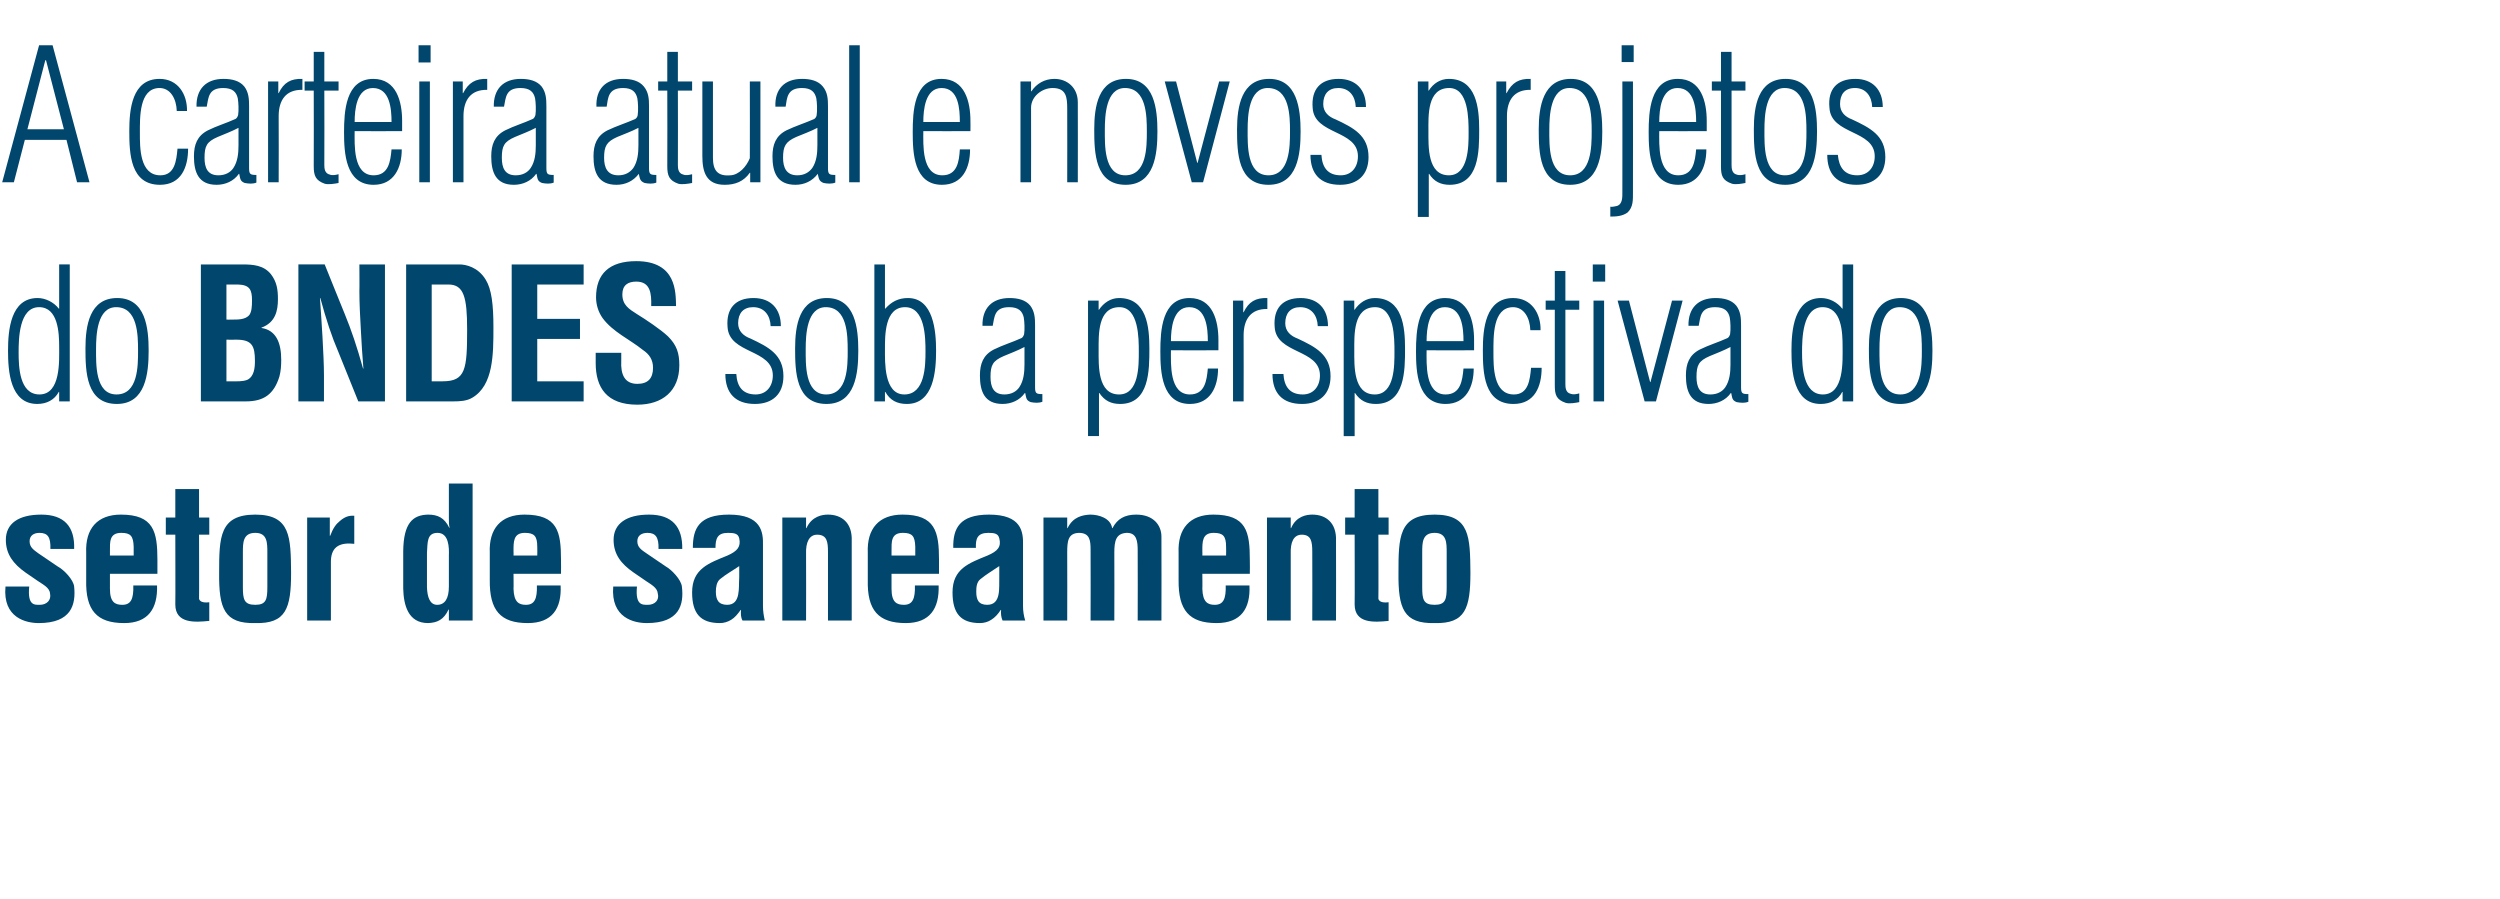
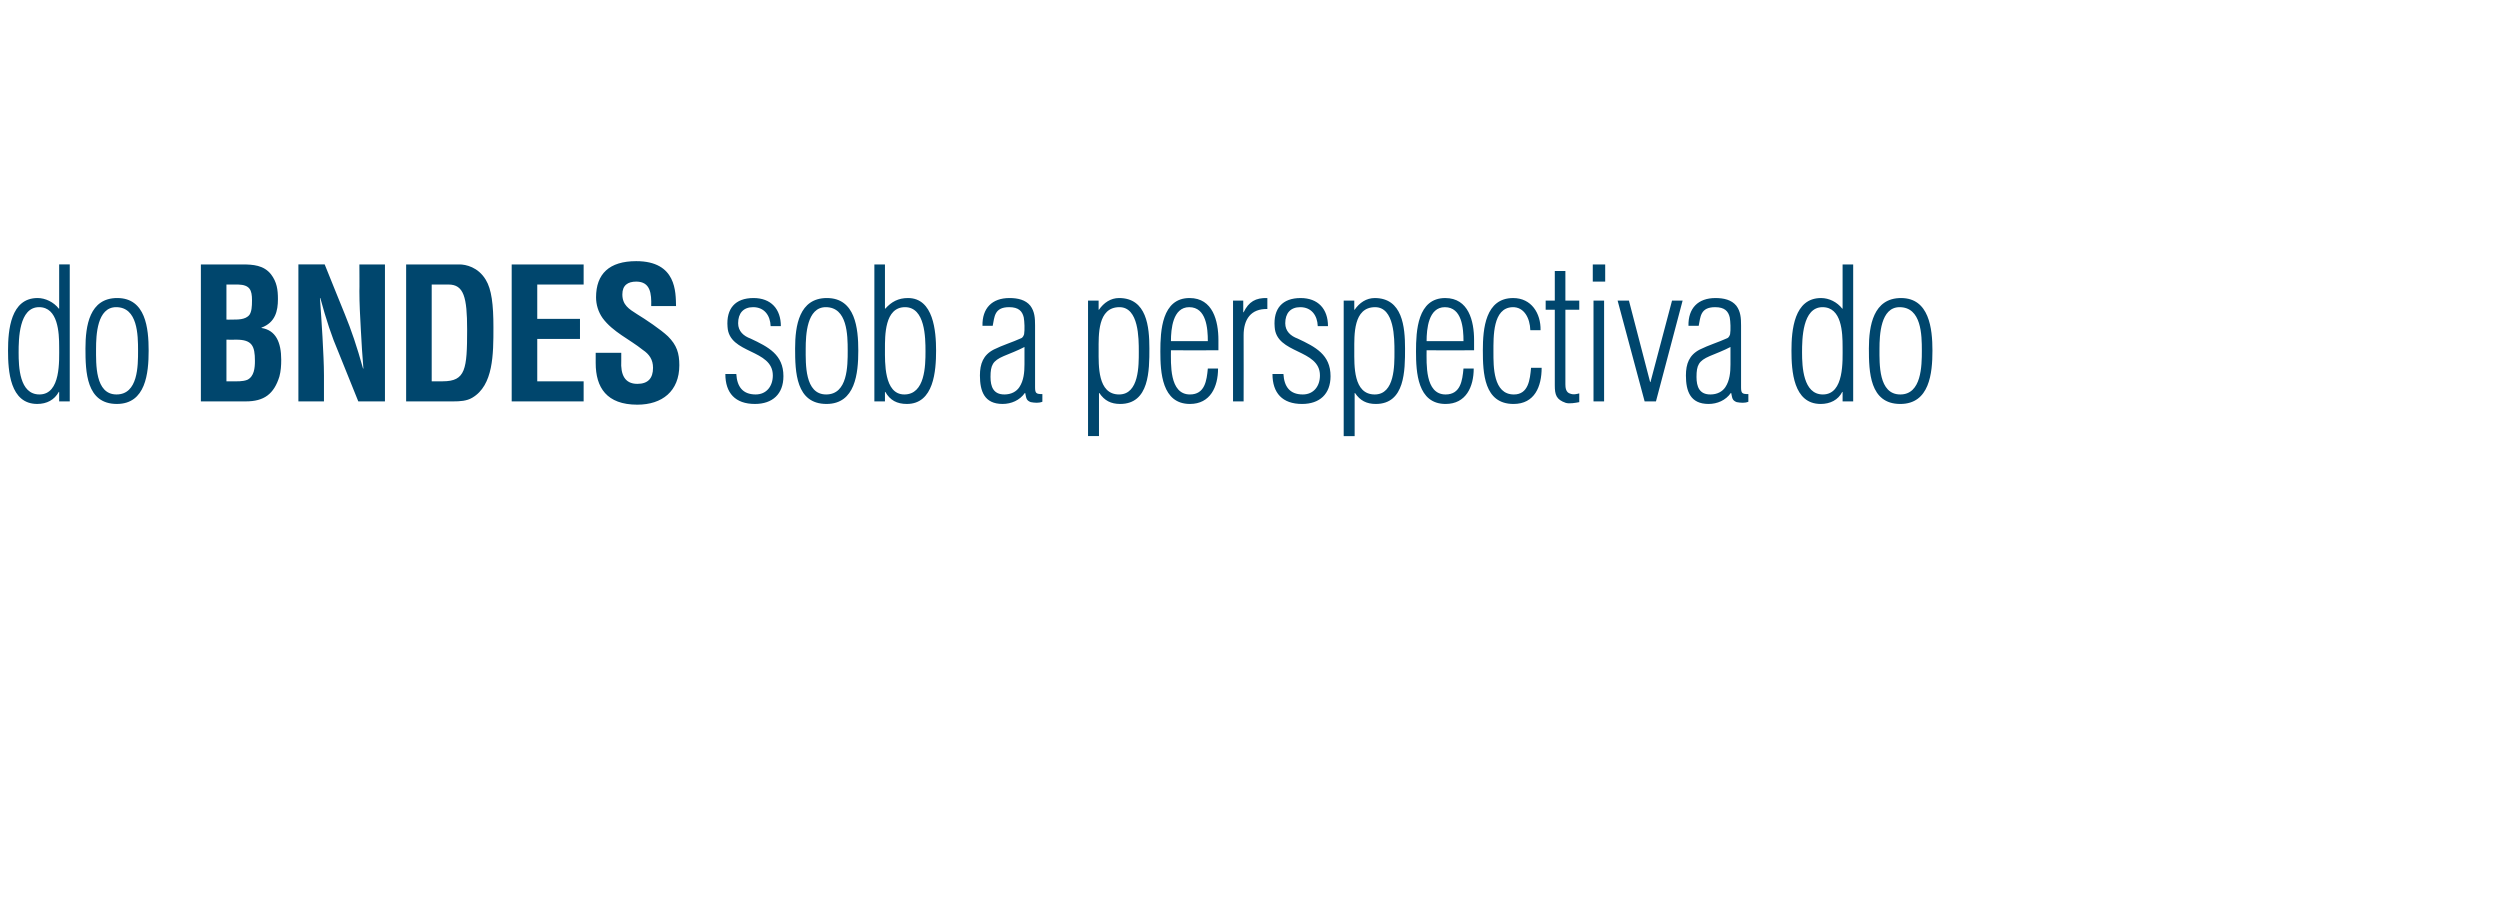
<svg xmlns="http://www.w3.org/2000/svg" version="1.1" width="684.5px" height="246.1px" viewBox="0 -14 684.5 246.1" style="top:-14px">
  <desc>A carteira atual e novos projetos do BNDES sob a perspectiva do setor de saneamento</desc>
  <defs />
  <g id="Polygon18732">
-     <path d="m8 146.6c-.5 5.2 1.4 5 2.9 5c1.9 0 3.2-1.3 2.8-3.1c-.1-1.6-2-2.5-3.3-3.4c0 0-3.5-2.4-3.5-2.4c-3.2-2.3-5.3-4.9-5.3-8.9c0-4.4 3.4-6.9 9.7-6.9c6.3 0 9.2 3.3 9 9.4c0 0-6.5 0-6.5 0c.1-3.2-.7-4.4-3-4.4c-1.5 0-2.7.7-2.7 2.3c0 1.7 1.2 2.4 2.4 3.3c0 0 5.3 3.6 5.3 3.6c1.7.9 4.3 3.6 4.5 5.5c.5 4.9-.7 10-9.7 10c-3.4 0-9.9-1.4-9.1-10c0 0 6.5 0 6.5 0zm15.6-9.2c-.3-6.7 3.1-10.5 9.5-10.5c9 0 10 4.7 10 12.4c0 .05 0 3.8 0 3.8l-13 0c0 0 0 4.15 0 4.1c0 3.7 1.4 4.4 3.4 4.4c2.4 0 3.1-1.7 3-5.3c0 0 6.5 0 6.5 0c.2 6.3-2.4 10.3-9 10.3c-7.5 0-10.6-3.5-10.4-11.8c0 0 0-7.4 0-7.4zm13 .7c0 0 0-2.4 0-2.4c-.1-2.9-.8-3.8-3.4-3.8c-3.3 0-3.1 2.5-3.1 5.1c0 0 0 1.1 0 1.1l6.5 0zm20.7 17.9c-3.9.4-9.3.8-9.3-4.5c.05.05 0-19.1 0-19.1l-2.6 0l0-4.7l2.6 0l0-7.8l6.5 0l0 7.8l2.8 0l0 4.7l-2.8 0c0 0 .05 17.55 0 17.5c.2 1.2 2 1.1 2.8 1c0 0 0 5.1 0 5.1zm9.2-9.3c0 3.4.3 4.9 3.4 4.9c3 0 3.3-1.5 3.3-4.9c0 0 0-9.4 0-9.4c0-2.7 0-5.4-3.3-5.4c-3.4 0-3.4 2.7-3.4 5.4c0 0 0 9.4 0 9.4zm-6.5-3.9c0-9.7.1-15.9 9.9-15.9c9.7 0 9.7 6.2 9.8 15.9c0 9.8-1.4 14-9.8 13.8c-8.5.2-10-4-9.9-13.8zm30.3-10.1c0 0 .15 0 .1 0c.8-2.1 1.6-3.2 2.6-4c1.8-1.6 3.1-1.5 4-1.5c0 0 0 7.7 0 7.7c-3.6-.4-6.3.5-6.4 4.7c0 0 0 16.3 0 16.3l-6.5 0l0-28.2l6.2 0l0 5zm32.6 5.5c.1-2.3 0-6.3-3.1-6.3c-3 0-2.7 2.7-2.9 5.5c0 0 0 9.4 0 9.4c.1 2.7.8 4.8 2.8 4.8c2.1 0 3.2-1.7 3.2-5c0 0 0-8.4 0-8.4zm0 14.7c0 0-.1 0-.1 0c-1.3 2.8-3.1 3.6-5.6 3.7c-5.5 0-6.7-5-6.8-9.5c0 0 0-10.2 0-10.2c.1-7.7 2.6-9.9 6.8-10c2.7 0 4.5.9 5.8 3.6c0 0 .1 0 .1 0c-.2-.8-.2-1.6-.2-2.5c0 .05 0-9.6 0-9.6l6.5 0l0 37.5l-6.5 0l0-3zm11.2-15.5c-.3-6.7 3.1-10.5 9.5-10.5c9.1 0 10 4.7 10 12.4c.05.05 0 3.8 0 3.8l-13 0c0 0 .05 4.15 0 4.1c.1 3.7 1.5 4.4 3.4 4.4c2.4 0 3.1-1.7 3-5.3c0 0 6.5 0 6.5 0c.3 6.3-2.3 10.3-9 10.3c-7.5 0-10.5-3.5-10.4-11.8c0 0 0-7.4 0-7.4zm13 .7c0 0 .05-2.4 0-2.4c0-2.9-.8-3.8-3.4-3.8c-3.2 0-3.1 2.5-3.1 5.1c.05 0 0 1.1 0 1.1l6.5 0zm27.3 8.5c-.5 5.2 1.5 5 3 5c1.9 0 3.2-1.3 2.7-3.1c-.1-1.6-1.9-2.5-3.2-3.4c0 0-3.5-2.4-3.5-2.4c-3.3-2.3-5.4-4.9-5.4-8.9c0-4.4 3.5-6.9 9.7-6.9c6.3 0 9.2 3.3 9.1 9.4c0 0-6.5 0-6.5 0c.1-3.2-.8-4.4-3-4.4c-1.6 0-2.8.7-2.8 2.3c0 1.7 1.2 2.4 2.5 3.3c0 0 5.3 3.6 5.3 3.6c1.6.9 4.2 3.6 4.4 5.5c.6 4.9-.6 10-9.6 10c-3.5 0-9.9-1.4-9.2-10c0 0 6.5 0 6.5 0zm28.9 9.3c-.5-.9-.5-1.9-.4-2.9c0 0-.1 0-.1 0c-.8 1.1-1.6 2.1-2.6 2.7c-1 .6-2 .9-3.1.9c-5.3 0-7.6-2.6-7.6-8.4c0-6.5 4.6-8 9.7-10.1c2.7-1.2 3.7-2.4 3.2-4.7c-.3-1.3-1.3-1.5-3.1-1.5c-2.9 0-3.4 1.6-3.4 4.1c0 0-6.2 0-6.2 0c0-5.3 1.7-9.1 9.9-9.1c8.8 0 9.4 4.7 9.3 8.4c0 0 0 16.6 0 16.6c0 1.4.2 2.7.5 4c0 0-6.1 0-6.1 0zm-.9-14.9c-1.6 1.1-3.6 2.2-5.3 3.6c-.9.8-1.1 2.2-1.1 3.4c0 2.2.7 3.6 3.1 3.6c3.8 0 3.1-4.8 3.3-7.5c0 0 0-3.1 0-3.1zm18.3-10.4c0 0 .15 0 .1 0c1.5-3.3 4.4-3.7 5.9-3.7c3.7 0 6.7 2.2 6.5 7.2c0 .05 0 21.8 0 21.8l-6.5 0c0 0 0-18.8 0-18.8c0-2.8-.3-4.6-2.8-4.7c-2.4-.1-3.3 2.2-3.2 5.2c.05.05 0 18.3 0 18.3l-6.5 0l0-28.2l6.5 0l0 2.9zm16.9 6.8c-.3-6.7 3.1-10.5 9.5-10.5c9 0 10 4.7 10 12.4c0 .05 0 3.8 0 3.8l-13 0c0 0 0 4.15 0 4.1c0 3.7 1.4 4.4 3.4 4.4c2.4 0 3.1-1.7 3-5.3c0 0 6.5 0 6.5 0c.2 6.3-2.4 10.3-9 10.3c-7.5 0-10.6-3.5-10.4-11.8c0 0 0-7.4 0-7.4zm13 .7c0 0 0-2.4 0-2.4c-.1-2.9-.8-3.8-3.4-3.8c-3.3 0-3.1 2.5-3.1 5.1c0 0 0 1.1 0 1.1l6.5 0zm23.9 17.8c-.4-.9-.5-1.9-.4-2.9c0 0-.1 0-.1 0c-.7 1.1-1.6 2.1-2.6 2.7c-.9.6-2 .9-3.1.9c-5.2 0-7.5-2.6-7.5-8.4c0-6.5 4.5-8 9.6-10.1c2.8-1.2 3.8-2.4 3.2-4.7c-.3-1.3-1.3-1.5-3-1.5c-3 0-3.5 1.6-3.4 4.1c0 0-6.2 0-6.2 0c-.1-5.3 1.7-9.1 9.8-9.1c8.9 0 9.4 4.7 9.3 8.4c0 0 0 16.6 0 16.6c0 1.4.2 2.7.6 4c0 0-6.2 0-6.2 0zm-.9-14.9c-1.6 1.1-3.5 2.2-5.2 3.6c-1 .8-1.1 2.2-1.1 3.4c0 2.2.6 3.6 3 3.6c3.9 0 3.2-4.8 3.3-7.5c0 0 0-3.1 0-3.1zm18.6-10.4c0 0 .15 0 .1 0c1.5-3.1 4.1-3.6 6.2-3.7c2.4 0 5.6 1 6 3.7c0 0 .1 0 .1 0c1.3-2.5 3.3-3.7 6.5-3.7c4.8 0 6.9 3 6.9 6c.05.05 0 23 0 23l-6.5 0c0 0 .05-19.05 0-19.1c0-2.5-.2-5-3.1-4.9c-2.8.2-3.3 2.1-3.3 5.4c.05.05 0 18.6 0 18.6l-6.5 0c0 0 .05-19.4 0-19.4c0-2.5-.2-4.6-3.2-4.6c-3 .1-3.2 2.3-3.2 5.4c.05.05 0 18.6 0 18.6l-6.5 0l0-28.2l6.5 0l0 2.9zm30.5 6.8c-.3-6.7 3.1-10.5 9.5-10.5c9.1 0 10 4.7 10 12.4c.05.05 0 3.8 0 3.8l-13 0c0 0 .05 4.15 0 4.1c.1 3.7 1.5 4.4 3.4 4.4c2.4 0 3.1-1.7 3-5.3c0 0 6.5 0 6.5 0c.3 6.3-2.3 10.3-9 10.3c-7.5 0-10.5-3.5-10.4-11.8c0 0 0-7.4 0-7.4zm13 .7c0 0 .05-2.4 0-2.4c0-2.9-.8-3.8-3.4-3.8c-3.2 0-3.1 2.5-3.1 5.1c.05 0 0 1.1 0 1.1l6.5 0zm17.7-7.5c0 0 .1 0 .1 0c1.4-3.3 4.3-3.7 5.8-3.7c3.7 0 6.7 2.2 6.5 7.2c.05.05 0 21.8 0 21.8l-6.5 0c0 0 .05-18.8 0-18.8c0-2.8-.3-4.6-2.7-4.7c-2.5-.1-3.3 2.2-3.2 5.2c0 .05 0 18.3 0 18.3l-6.5 0l0-28.2l6.5 0l0 2.9zm26.8 25.4c-3.9.4-9.3.8-9.3-4.5c.05.05 0-19.1 0-19.1l-2.6 0l0-4.7l2.6 0l0-7.8l6.5 0l0 7.8l2.8 0l0 4.7l-2.8 0c0 0 .05 17.55 0 17.5c.2 1.2 2 1.1 2.8 1c0 0 0 5.1 0 5.1zm9.2-9.3c0 3.4.3 4.9 3.4 4.9c3 0 3.3-1.5 3.3-4.9c0 0 0-9.4 0-9.4c0-2.7 0-5.4-3.3-5.4c-3.4 0-3.4 2.7-3.4 5.4c0 0 0 9.4 0 9.4zm-6.5-3.9c0-9.7.1-15.9 9.9-15.9c9.7 0 9.7 6.2 9.8 15.9c0 9.8-1.4 14-9.8 13.8c-8.5.2-10-4-9.9-13.8z" stroke="none" fill="#00466d" />
-   </g>
+     </g>
  <g id="Polygon18731">
    <path d="m5.1 82.5c0 3.9.2 11.5 5.7 11.5c5.9 0 5.4-9.3 5.4-13.1c0-3.8-.3-10.8-5.5-10.8c-5.5 0-5.6 8.7-5.6 12.4zm11.1-24.1l2.9 0l0 37.5l-2.9 0l0-2.6c0 0-.1 0-.1 0c-1.2 2.2-3.3 3.3-5.9 3.3c-7.5 0-8-9.1-8-14.6c0-5.6.7-14.4 8.1-14.4c2.1 0 4.4 1.1 5.8 2.9c0 .05.1 0 .1 0l0-12.1zm7.2 23c0-6.2 1.1-13.8 8.7-13.8c7.8 0 8.6 8.3 8.6 14.4c0 6.2-.8 14.6-8.7 14.6c-8.4 0-8.6-8.8-8.6-15.2zm14.4.6c0-4.3-.1-11.9-6-11.9c-5.2 0-5.5 7.6-5.5 11.4c0 4.1-.3 12.5 5.6 12.5c5.9 0 5.9-7.8 5.9-12zm25.7 8.4c1.4 0 2.9.1 4.2-.4c1.9-.9 2.1-3.3 2.1-5.2c0-4.1-.8-5.8-5.1-5.8c0 .05-2.7 0-2.7 0l0 11.4c0 0 1.5 0 1.5 0zm-.2-16.9c1.7 0 3.9.1 5-1.3c.6-.9.7-2.2.7-4c0-2.8-.6-4.2-3.8-4.3c.05 0-3.2 0-3.2 0l0 9.6c0 0 1.3.05 1.3 0zm-8.3 22.4l0-37.5c0 0 11.3 0 11.3 0c3 0 5.9.2 7.9 2.7c1.6 2.1 1.9 4.2 1.9 6.8c0 3.2-.7 6.4-4.5 7.8c0 0 0 .1 0 .1c3.9.6 5.4 3.9 5.4 8.7c0 1.6-.1 3.1-.5 4.6c-1.5 4.8-4.2 6.8-9.2 6.8c.05 0-12.3 0-12.3 0zm43.4-37.5l7 0l0 37.5l-7.3 0c0 0-5.4-13.35-5.4-13.4c-1.9-4.4-3.4-9-5-14.9c0 0-.1 0-.1 0c.2 3.1.5 6.9.7 10.7c.2 3.8.4 7.5.4 10.5c0 .05 0 7.1 0 7.1l-7 0l0-37.5l7.2 0c0 0 5.5 13.65 5.5 13.6c1.8 4.4 3.3 8.8 5 14.9c0 0 .1 0 .1 0c-.3-3.4-.5-7-.7-10.6c-.2-3.6-.4-7.2-.4-10.6c.05.05 0-7.3 0-7.3zm22.8 32c6.3 0 6.7-3.3 6.7-14.2c0-8.8-.9-12.3-5.1-12.3c0 0-4.6 0-4.6 0l0 26.5c0 0 3.05 0 3 0zm-10 5.5l0-37.5c0 0 14.6 0 14.6 0c1.7 0 5.1.7 7.2 4.2c1.6 2.6 2.1 6.8 2.1 13c0 7.4 0 15.9-5.8 19.3c-1.5.9-3.4 1-5.2 1c.05 0-12.9 0-12.9 0zm28.9 0l0-37.5l19.7 0l0 5.5l-12.7 0l0 9.4l11.7 0l0 5.5l-11.7 0l0 11.6l12.7 0l0 5.5l-19.7 0zm38.2-26.1c.1-3.4-.2-6.7-4.1-6.7c-2.3 0-3.8 1-3.8 3.5c0 2.9 1.8 4 4 5.4c2.3 1.4 6.5 4.2 8.5 6.1c2.4 2.4 3.1 4.6 3.1 7.9c0 7.1-4.7 10.8-11.5 10.8c-8.4 0-11.4-4.7-11.4-11.4c0 0 0-2.8 0-2.8l7 0c0 0 0 2.25 0 2.2c-.2 3.7.9 6.3 4.4 6.3c2.9 0 4.3-1.5 4.3-4.4c0-2.2-1-3.7-2.8-4.9c-3.6-2.9-8.2-4.9-11-8.7c-1.2-1.7-1.8-3.7-1.8-5.7c0-6.4 3.6-9.9 11-9.9c11.1 0 10.8 8.6 10.9 12.3c0 0-6.8 0-6.8 0zm28-2.2c4.8 0 7.5 3 7.5 7.7c0 0-2.8 0-2.8 0c-.1-2.9-1.7-5.2-4.8-5.2c-2.7 0-4.1 1.7-4.1 4.4c0 2.2 1.5 3.5 3.4 4.2c4.9 2.3 9 4.4 9 10.3c0 4.9-3 7.6-7.8 7.6c-5.4 0-8.1-3-8.1-8.2c0 0 3 0 3 0c.2 3.4 1.7 5.6 5.3 5.6c3 0 4.7-2.3 4.7-5.2c0-7.3-12-5.8-12.4-13.3c-.4-5 2.1-7.9 7.1-7.9zm11.4 13.8c0-6.2 1.1-13.8 8.7-13.8c7.8 0 8.6 8.3 8.6 14.4c0 6.2-.8 14.6-8.7 14.6c-8.4 0-8.6-8.8-8.6-15.2zm14.4.6c0-4.3-.1-11.9-6-11.9c-5.2 0-5.5 7.6-5.5 11.4c0 4.1-.3 12.5 5.6 12.5c5.9 0 5.9-7.8 5.9-12zm21.3.2c0-3.8-.1-12.1-5.6-12.1c-5.6 0-5.5 7.8-5.5 11.5c0 3.5-.3 12.4 5.3 12.4c5.7 0 5.8-7.9 5.8-11.8zm-11.1 13.7l-2.9 0l0-37.5l2.9 0l0 12.1c0 0 .1.05.1 0c1.7-1.9 3.6-2.9 6.2-2.9c7 0 7.7 9.1 7.7 14.4c0 5.5-.6 14.6-8 14.6c-2.7 0-4.6-1-5.9-3.3c0 0-.1 0-.1 0l0 2.6zm38.2-14.9c-1.9 1-3.8 1.7-5.7 2.5c-3 1.3-3.6 2.5-3.6 5.7c0 2.7.8 4.8 3.8 4.8c1.9 0 3.3-.8 4.1-2c1.2-1.8 1.4-4.1 1.4-6.2c0 0 0-4.8 0-4.8zm-11.5-5.8c-.1-4.8 2.6-7.6 7.4-7.6c2.3 0 4.4.5 5.7 2.1c1.2 1.6 1.3 3.4 1.3 5.4c0 0 0 16.9 0 16.9c0 1.7.3 1.9 2 1.9c0 0 0 2.1 0 2.1c-1 .4-2.1.3-3.2.1c-1.3-.5-1.2-1.2-1.5-2.5c0 0-.1 0-.1 0c-1.4 2-3.7 3-6.1 3c-5 0-6.2-3.5-6.2-7.8c0-3.2.9-5.6 3.8-7.1c2.4-1.2 5.1-2 7.5-3.1c.5-.2.7-.8.8-1.1c.2-1.2.1-3.5-.1-4.6c-.4-1.7-1.4-2.8-4-2.8c-4.1 0-4 2.7-4.5 5.1c0 0-2.8 0-2.8 0zm37.4 18.8c5.5 0 5.4-8 5.4-11.7c0-3.7 0-12.2-5.3-12.2c-6 0-5.7 7.6-5.7 11.8c0 4.2-.3 12.1 5.6 12.1zm-5.5 11.4l-3 0l0-37.1l2.9 0l0 2.5c0 0 .14 0 .1 0c1.3-1.9 3.2-3.2 5.5-3.2c7.6 0 8.3 7.9 8.3 13.8c0 6 0 15.2-8 15.2c-2.5 0-4.3-.9-5.7-3c.04.05-.1 0-.1 0l0 11.8zm32.7-23.5c0 0-12.96.05-13 0c0 3.6-.5 12.1 5.2 12.1c4.1 0 4.6-3.8 4.9-7.1c0 0 2.8 0 2.8 0c0 5-2.1 9.7-7.7 9.7c-7.7 0-8.1-8.7-8.1-14.4c0-5.6.4-14.6 8-14.6c6.4 0 7.9 6.3 7.9 11.5c-.01.05 0 2.8 0 2.8zm-2.9-2.5c0-3.5-.4-9.3-5.1-9.3c-4.5 0-5 6-5 9.3c0 0 10.1 0 10.1 0zm9.7-7.9c0 0 .09 0 .1 0c1.4-2.9 3.3-4 6.5-3.9c0 0 0 3 0 3c-4.5-.1-6.5 2.8-6.5 7.2c.04 0 0 18.1 0 18.1l-2.9 0l0-27.6l2.8 0l0 3.2zm15.7-3.9c4.8 0 7.5 3 7.5 7.7c0 0-2.8 0-2.8 0c-.1-2.9-1.7-5.2-4.8-5.2c-2.7 0-4.1 1.7-4.1 4.4c0 2.2 1.5 3.5 3.4 4.2c4.9 2.3 9 4.4 9 10.3c0 4.9-3 7.6-7.8 7.6c-5.4 0-8.1-3-8.1-8.2c0 0 3 0 3 0c.2 3.4 1.7 5.6 5.3 5.6c3 0 4.7-2.3 4.7-5.2c0-7.3-12-5.8-12.4-13.3c-.4-5 2.1-7.9 7.1-7.9zm20.3 26.4c5.5 0 5.4-8 5.4-11.7c0-3.7 0-12.2-5.3-12.2c-6 0-5.7 7.6-5.7 11.8c0 4.2-.3 12.1 5.6 12.1zm-5.5 11.4l-3 0l0-37.1l2.9 0l0 2.5c0 0 .14 0 .1 0c1.3-1.9 3.2-3.2 5.5-3.2c7.6 0 8.3 7.9 8.3 13.8c0 6 0 15.2-8 15.2c-2.5 0-4.3-.9-5.7-3c.04.05-.1 0-.1 0l0 11.8zm32.7-23.5c0 0-12.96.05-13 0c0 3.6-.5 12.1 5.2 12.1c4.1 0 4.6-3.8 4.9-7.1c0 0 2.8 0 2.8 0c0 5-2.1 9.7-7.7 9.7c-7.7 0-8.1-8.7-8.1-14.4c0-5.6.4-14.6 8-14.6c6.4 0 7.9 6.3 7.9 11.5c-.01.05 0 2.8 0 2.8zm-2.9-2.5c0-3.5-.4-9.3-5.1-9.3c-4.5 0-5 6-5 9.3c0 0 10.1 0 10.1 0zm21.4 7.3c0 5.1-1.9 9.9-7.7 9.9c-8.1 0-8.4-8.5-8.4-14.7c0-5.9.7-14.3 8.3-14.3c5 0 7.6 4.2 7.5 8.8c0 0-2.8 0-2.8 0c-.1-3.3-1.7-6.4-4.9-6.3c-5.4.2-5.2 8-5.2 12.3c0 3.9-.1 11.6 5.6 11.6c4 0 4.4-4.1 4.7-7.3c0 0 2.9 0 2.9 0zm10.3 9.4c-1 .2-2.7.5-3.7.2c-2.6-.9-3-2.2-3-4.8c-.01 0 0-20.7 0-20.7l-2.5 0l0-2.5l2.5 0l0-8.1l2.9 0l0 8.1l3.8 0l0 2.5l-3.8 0c0 0-.01 20.4 0 20.4c0 .9.1 2.3 1.4 2.6c.8.3 1.7.1 2.4-.1c0 0 0 2.4 0 2.4zm3.9-.2l0-27.6l2.9 0l0 27.6l-2.9 0zm-.2-32.8l0-4.7l3.4 0l0 4.7l-3.4 0zm15.7 27.5l.1 0l5.9-22.3l2.9 0l-7.3 27.6l-3.1 0l-7.4-27.6l3.1 0l5.8 22.3zm22-9.6c-1.9 1-3.8 1.7-5.7 2.5c-3 1.3-3.6 2.5-3.6 5.7c0 2.7.8 4.8 3.8 4.8c1.9 0 3.3-.8 4.1-2c1.2-1.8 1.4-4.1 1.4-6.2c0 0 0-4.8 0-4.8zm-11.5-5.8c-.1-4.8 2.6-7.6 7.4-7.6c2.3 0 4.4.5 5.7 2.1c1.2 1.6 1.3 3.4 1.3 5.4c0 0 0 16.9 0 16.9c0 1.7.3 1.9 2 1.9c0 0 0 2.1 0 2.1c-1 .4-2.1.3-3.2.1c-1.3-.5-1.2-1.2-1.5-2.5c0 0-.1 0-.1 0c-1.4 2-3.7 3-6.1 3c-5 0-6.2-3.5-6.2-7.8c0-3.2.9-5.6 3.8-7.1c2.4-1.2 5.1-2 7.5-3.1c.5-.2.7-.8.8-1.1c.2-1.2.1-3.5-.1-4.6c-.4-1.7-1.4-2.8-4-2.8c-4.1 0-4 2.7-4.5 5.1c0 0-2.8 0-2.8 0zm31.1 7.3c0 3.9.3 11.5 5.7 11.5c5.9 0 5.4-9.3 5.4-13.1c0-3.8-.2-10.8-5.5-10.8c-5.5 0-5.6 8.7-5.6 12.4zm11.1-24.1l2.9 0l0 37.5l-2.9 0l0-2.6c0 0-.06 0-.1 0c-1.1 2.2-3.3 3.3-5.9 3.3c-7.5 0-8-9.1-8-14.6c0-5.6.7-14.4 8.1-14.4c2.2 0 4.4 1.1 5.8 2.9c.04.05.1 0 .1 0l0-12.1zm7.2 23c0-6.2 1.2-13.8 8.8-13.8c7.7 0 8.6 8.3 8.6 14.4c0 6.2-.8 14.6-8.8 14.6c-8.4 0-8.6-8.8-8.6-15.2zm14.5.6c0-4.3-.1-11.9-6.1-11.9c-5.2 0-5.5 7.6-5.5 11.4c0 4.1-.3 12.5 5.7 12.5c5.8 0 5.9-7.8 5.9-12z" stroke="none" fill="#00466d" />
  </g>
  <g id="Polygon18730">
-     <path d="m17.5 21.4l-4.9-18.9l-.2 0l-4.9 18.9l10 0zm-3.1-23l10.1 37.5l-3.4 0l-2.9-11.6l-11.4 0l-3 11.6l-3.2 0l10.1-37.5l3.7 0zm37.1 28.3c0 5.1-1.9 9.9-7.7 9.9c-8.1 0-8.4-8.5-8.4-14.7c0-5.9.7-14.3 8.3-14.3c5 0 7.6 4.2 7.5 8.8c0 0-2.8 0-2.8 0c-.1-3.3-1.7-6.4-4.9-6.3c-5.4.2-5.2 8-5.2 12.3c0 3.9-.1 11.6 5.6 11.6c4 0 4.4-4.1 4.7-7.3c0 0 2.9 0 2.9 0zm13.8-5.7c-1.9 1-3.8 1.7-5.7 2.5c-3 1.3-3.6 2.5-3.6 5.7c0 2.7.8 4.8 3.8 4.8c1.9 0 3.3-.8 4.1-2c1.2-1.8 1.4-4.1 1.4-6.2c0 0 0-4.8 0-4.8zm-11.5-5.8c-.1-4.8 2.6-7.6 7.4-7.6c2.3 0 4.4.5 5.7 2.1c1.2 1.6 1.3 3.4 1.3 5.4c0 0 0 16.9 0 16.9c0 1.7.3 1.9 2 1.9c0 0 0 2.1 0 2.1c-1 .4-2.1.3-3.2.1c-1.3-.5-1.2-1.2-1.5-2.5c0 0-.1 0-.1 0c-1.4 2-3.7 3-6.1 3c-5 0-6.2-3.5-6.2-7.8c0-3.2.9-5.6 3.8-7.1c2.4-1.2 5.1-2 7.5-3.1c.5-.2.7-.8.8-1.1c.2-1.2.1-3.5-.1-4.6c-.4-1.7-1.4-2.8-4-2.8c-4.1 0-4 2.7-4.5 5.1c0 0-2.8 0-2.8 0zm22.4-3.7c0 0 .1 0 .1 0c1.4-2.9 3.3-4 6.5-3.9c0 0 0 3 0 3c-4.5-.1-6.5 2.8-6.5 7.2c.05 0 0 18.1 0 18.1l-2.9 0l0-27.6l2.8 0l0 3.2zm16.5 24.6c-1 .2-2.8.5-3.8.2c-2.5-.9-3-2.2-3-4.8c.05 0 0-20.7 0-20.7l-2.5 0l0-2.5l2.5 0l0-8.1l2.9 0l0 8.1l3.9 0l0 2.5l-3.9 0c0 0 .05 20.4 0 20.4c0 .9.1 2.3 1.5 2.6c.7.3 1.6.1 2.4-.1c0 0 0 2.4 0 2.4zm17.4-14.2c0 0-12.95.05-13 0c0 3.6-.5 12.1 5.2 12.1c4.1 0 4.6-3.8 4.9-7.1c0 0 2.8 0 2.8 0c0 5-2.1 9.7-7.7 9.7c-7.7 0-8.1-8.7-8.1-14.4c0-5.6.4-14.6 8-14.6c6.4 0 7.9 6.3 7.9 11.5c0 .05 0 2.8 0 2.8zm-2.9-2.5c0-3.5-.4-9.3-5.1-9.3c-4.5 0-5 6-5 9.3c0 0 10.1 0 10.1 0zm7.6 16.5l0-27.6l2.9 0l0 27.6l-2.9 0zm-.2-32.8l0-4.7l3.3 0l0 4.7l-3.3 0zm12.1 8.4c0 0 .15 0 .1 0c1.5-2.9 3.4-4 6.6-3.9c0 0 0 3 0 3c-4.5-.1-6.5 2.8-6.5 7.2c0 0 0 18.1 0 18.1l-2.9 0l0-27.6l2.7 0l0 3.2zm20 9.5c-1.9 1-3.8 1.7-5.7 2.5c-3 1.3-3.6 2.5-3.6 5.7c0 2.7.8 4.8 3.8 4.8c1.9 0 3.3-.8 4.1-2c1.2-1.8 1.4-4.1 1.4-6.2c0 0 0-4.8 0-4.8zm-11.5-5.8c-.1-4.8 2.6-7.6 7.4-7.6c2.3 0 4.4.5 5.7 2.1c1.2 1.6 1.3 3.4 1.3 5.4c0 0 0 16.9 0 16.9c0 1.7.3 1.9 2 1.9c0 0 0 2.1 0 2.1c-1 .4-2.1.3-3.2.1c-1.3-.5-1.2-1.2-1.5-2.5c0 0-.1 0-.1 0c-1.4 2-3.7 3-6.1 3c-5 0-6.2-3.5-6.2-7.8c0-3.2.9-5.6 3.8-7.1c2.4-1.2 5.1-2 7.5-3.1c.5-.2.7-.8.8-1.1c.2-1.2.1-3.5-.1-4.6c-.4-1.7-1.4-2.8-4-2.8c-4.1 0-4 2.7-4.5 5.1c0 0-2.8 0-2.8 0zm39.6 5.8c-1.9 1-3.9 1.7-5.8 2.5c-2.9 1.3-3.6 2.5-3.6 5.7c0 2.7.9 4.8 3.9 4.8c1.9 0 3.2-.8 4.1-2c1.2-1.8 1.4-4.1 1.4-6.2c0 0 0-4.8 0-4.8zm-11.5-5.8c-.2-4.8 2.5-7.6 7.3-7.6c2.3 0 4.4.5 5.7 2.1c1.3 1.6 1.4 3.4 1.4 5.4c0 0 0 16.9 0 16.9c0 1.7.3 1.9 2 1.9c0 0 0 2.1 0 2.1c-1 .4-2.2.3-3.2.1c-1.3-.5-1.3-1.2-1.6-2.5c0 0 0 0 0 0c-1.5 2-3.7 3-6.1 3c-5.1 0-6.3-3.5-6.3-7.8c0-3.2.9-5.6 3.8-7.1c2.5-1.2 5.1-2 7.6-3.1c.4-.2.7-.8.7-1.1c.2-1.2.1-3.5-.1-4.6c-.4-1.7-1.4-2.8-3.9-2.8c-4.1 0-4.1 2.7-4.5 5.1c0 0-2.8 0-2.8 0zm26.2 20.9c-1 .2-2.8.5-3.8.2c-2.5-.9-3-2.2-3-4.8c.05 0 0-20.7 0-20.7l-2.5 0l0-2.5l2.5 0l0-8.1l2.9 0l0 8.1l3.9 0l0 2.5l-3.9 0c0 0 .05 20.4 0 20.4c0 .9.1 2.3 1.5 2.6c.7.3 1.6.1 2.4-.1c0 0 0 2.4 0 2.4zm15.8-27.8l2.9 0l0 27.6l-2.8 0l0-2.6c0 0-.06.05-.1 0c-1.7 2.4-4 3.3-6.9 3.3c-5.1 0-6.1-3.6-6.1-7.9c-.01 0 0-20.4 0-20.4l2.9 0c0 0-.01 20.9 0 20.9c0 3.5 1.3 5.1 4.8 4.8c2.3-.1 4.4-2.4 5.3-4.7c.04 0 0-21 0-21zm18.5 12.7c-1.9 1-3.9 1.7-5.8 2.5c-2.9 1.3-3.6 2.5-3.6 5.7c0 2.7.9 4.8 3.9 4.8c1.9 0 3.2-.8 4.1-2c1.2-1.8 1.4-4.1 1.4-6.2c0 0 0-4.8 0-4.8zm-11.5-5.8c-.2-4.8 2.5-7.6 7.3-7.6c2.3 0 4.4.5 5.7 2.1c1.3 1.6 1.4 3.4 1.4 5.4c0 0 0 16.9 0 16.9c0 1.7.3 1.9 2 1.9c0 0 0 2.1 0 2.1c-1 .4-2.2.3-3.2.1c-1.3-.5-1.3-1.2-1.6-2.5c0 0 0 0 0 0c-1.5 2-3.7 3-6.1 3c-5.1 0-6.3-3.5-6.3-7.8c0-3.2.9-5.6 3.8-7.1c2.5-1.2 5.1-2 7.6-3.1c.4-.2.7-.8.7-1.1c.2-1.2.1-3.5-.1-4.6c-.4-1.7-1.4-2.8-3.9-2.8c-4.1 0-4.1 2.7-4.5 5.1c0 0-2.8 0-2.8 0zm20.2 20.7l0-37.5l2.9 0l0 37.5l-2.9 0zm33.2-14c0 0-12.91.05-12.9 0c0 3.6-.5 12.1 5.2 12.1c4.1 0 4.6-3.8 4.8-7.1c0 0 2.8 0 2.8 0c0 5-2 9.7-7.7 9.7c-7.7 0-8-8.7-8-14.4c0-5.6.3-14.6 7.9-14.6c6.4 0 7.9 6.3 7.9 11.5c.04.05 0 2.8 0 2.8zm-2.9-2.5c0-3.5-.3-9.3-5-9.3c-4.5 0-5 6-5 9.3c0 0 10 0 10 0zm19.5 16.5l-2.9 0l0-27.6l2.9 0l0 2.7c0 0 .14 0 .1 0c1.4-2.1 3.6-3.4 6.3-3.4c3.5 0 6.4 2.4 6.4 6.4c.04 0 0 21.9 0 21.9l-2.9 0c0 0 .04-20.05 0-20.1c0-3.1-.2-5.7-4-5.7c-2.9 0-5.9 2.3-5.9 5.4c.04.05 0 20.4 0 20.4zm17.3-14.5c0-6.2 1.1-13.8 8.7-13.8c7.8 0 8.6 8.3 8.6 14.4c0 6.2-.8 14.6-8.7 14.6c-8.4 0-8.6-8.8-8.6-15.2zm14.4.6c0-4.3-.1-11.9-6-11.9c-5.2 0-5.5 7.6-5.5 11.4c0 4.1-.3 12.5 5.6 12.5c5.9 0 5.9-7.8 5.9-12zm13.8 8.6l.1 0l5.9-22.3l2.9 0l-7.3 27.6l-3.1 0l-7.4-27.6l3.1 0l5.8 22.3zm10.9-9.2c0-6.2 1.2-13.8 8.8-13.8c7.7 0 8.6 8.3 8.6 14.4c0 6.2-.8 14.6-8.8 14.6c-8.4 0-8.6-8.8-8.6-15.2zm14.5.6c0-4.3-.1-11.9-6.1-11.9c-5.2 0-5.5 7.6-5.5 11.4c0 4.1-.3 12.5 5.7 12.5c5.8 0 5.9-7.8 5.9-12zm13.3-14.4c4.8 0 7.5 3 7.5 7.7c0 0-2.8 0-2.8 0c-.1-2.9-1.7-5.2-4.8-5.2c-2.7 0-4.1 1.7-4.1 4.4c0 2.2 1.5 3.5 3.4 4.2c4.9 2.3 9 4.4 9 10.3c0 4.9-3 7.6-7.8 7.6c-5.4 0-8.1-3-8.1-8.2c0 0 3 0 3 0c.2 3.4 1.7 5.6 5.3 5.6c3 0 4.7-2.3 4.7-5.2c0-7.3-12-5.8-12.4-13.3c-.4-5 2.1-7.9 7.1-7.9zm30.2 26.4c5.4 0 5.4-8 5.4-11.7c0-3.7 0-12.2-5.3-12.2c-6.1 0-5.7 7.6-5.7 11.8c0 4.2-.3 12.1 5.6 12.1zm-5.5 11.4l-3 0l0-37.1l2.9 0l0 2.5c0 0 .09 0 .1 0c1.2-1.9 3.1-3.2 5.5-3.2c7.5 0 8.3 7.9 8.3 13.8c0 6 0 15.2-8.1 15.2c-2.4 0-4.3-.9-5.6-3c-.01.05-.1 0-.1 0l0 11.8zm21.2-33.9c0 0 .14 0 .1 0c1.5-2.9 3.4-4 6.6-3.9c0 0 0 3 0 3c-4.5-.1-6.5 2.8-6.5 7.2c-.01 0 0 18.1 0 18.1l-2.9 0l0-27.6l2.7 0l0 3.2zm8.9 9.9c0-6.2 1.2-13.8 8.8-13.8c7.7 0 8.6 8.3 8.6 14.4c0 6.2-.8 14.6-8.8 14.6c-8.4 0-8.6-8.8-8.6-15.2zm14.5.6c0-4.3-.1-11.9-6.1-11.9c-5.2 0-5.5 7.6-5.5 11.4c0 4.1-.3 12.5 5.7 12.5c5.8 0 5.9-7.8 5.9-12zm5.1 20.6c.6.1 1.2-.1 1.8-.2c1.6-.5 1.5-2.5 1.5-3.8c.04 0 0-30.3 0-30.3l2.9 0c0 0 .04 30.4 0 30.4c0 2 .1 4-1.5 5.5c-1.4 1-3.1 1.1-4.7 1.1c0 0 0-2.7 0-2.7zm6.4-44.2l0 4.6l-3.3 0l0-4.6l3.3 0zm20 23.5c0 0-12.97.05-13 0c0 3.6-.5 12.1 5.2 12.1c4.1 0 4.6-3.8 4.9-7.1c0 0 2.8 0 2.8 0c0 5-2.1 9.7-7.7 9.7c-7.7 0-8.1-8.7-8.1-14.4c0-5.6.4-14.6 8-14.6c6.4 0 7.9 6.3 7.9 11.5c-.02.05 0 2.8 0 2.8zm-2.9-2.5c0-3.5-.4-9.3-5.1-9.3c-4.5 0-5 6-5 9.3c0 0 10.1 0 10.1 0zm13.5 16.7c-1 .2-2.7.5-3.7.2c-2.6-.9-3-2.2-3-4.8c-.02 0 0-20.7 0-20.7l-2.5 0l0-2.5l2.5 0l0-8.1l2.9 0l0 8.1l3.8 0l0 2.5l-3.8 0c0 0-.02 20.4 0 20.4c0 .9.1 2.3 1.4 2.6c.8.3 1.7.1 2.4-.1c0 0 0 2.4 0 2.4zm2.3-14.7c0-6.2 1.1-13.8 8.7-13.8c7.8 0 8.6 8.3 8.6 14.4c0 6.2-.8 14.6-8.7 14.6c-8.4 0-8.6-8.8-8.6-15.2zm14.4.6c0-4.3-.1-11.9-6-11.9c-5.2 0-5.5 7.6-5.5 11.4c0 4.1-.3 12.5 5.6 12.5c5.9 0 5.9-7.8 5.9-12zm13.4-14.4c4.7 0 7.5 3 7.5 7.7c0 0-2.9 0-2.9 0c-.1-2.9-1.7-5.2-4.7-5.2c-2.8 0-4.1 1.7-4.1 4.4c0 2.2 1.4 3.5 3.3 4.2c4.9 2.3 9.1 4.4 9.1 10.3c0 4.9-3.1 7.6-7.9 7.6c-5.4 0-8-3-8-8.2c0 0 2.9 0 2.9 0c.3 3.4 1.8 5.6 5.3 5.6c3.1 0 4.8-2.3 4.8-5.2c0-7.3-12-5.8-12.4-13.3c-.5-5 2-7.9 7.1-7.9z" stroke="none" fill="#00466d" />
-   </g>
+     </g>
</svg>